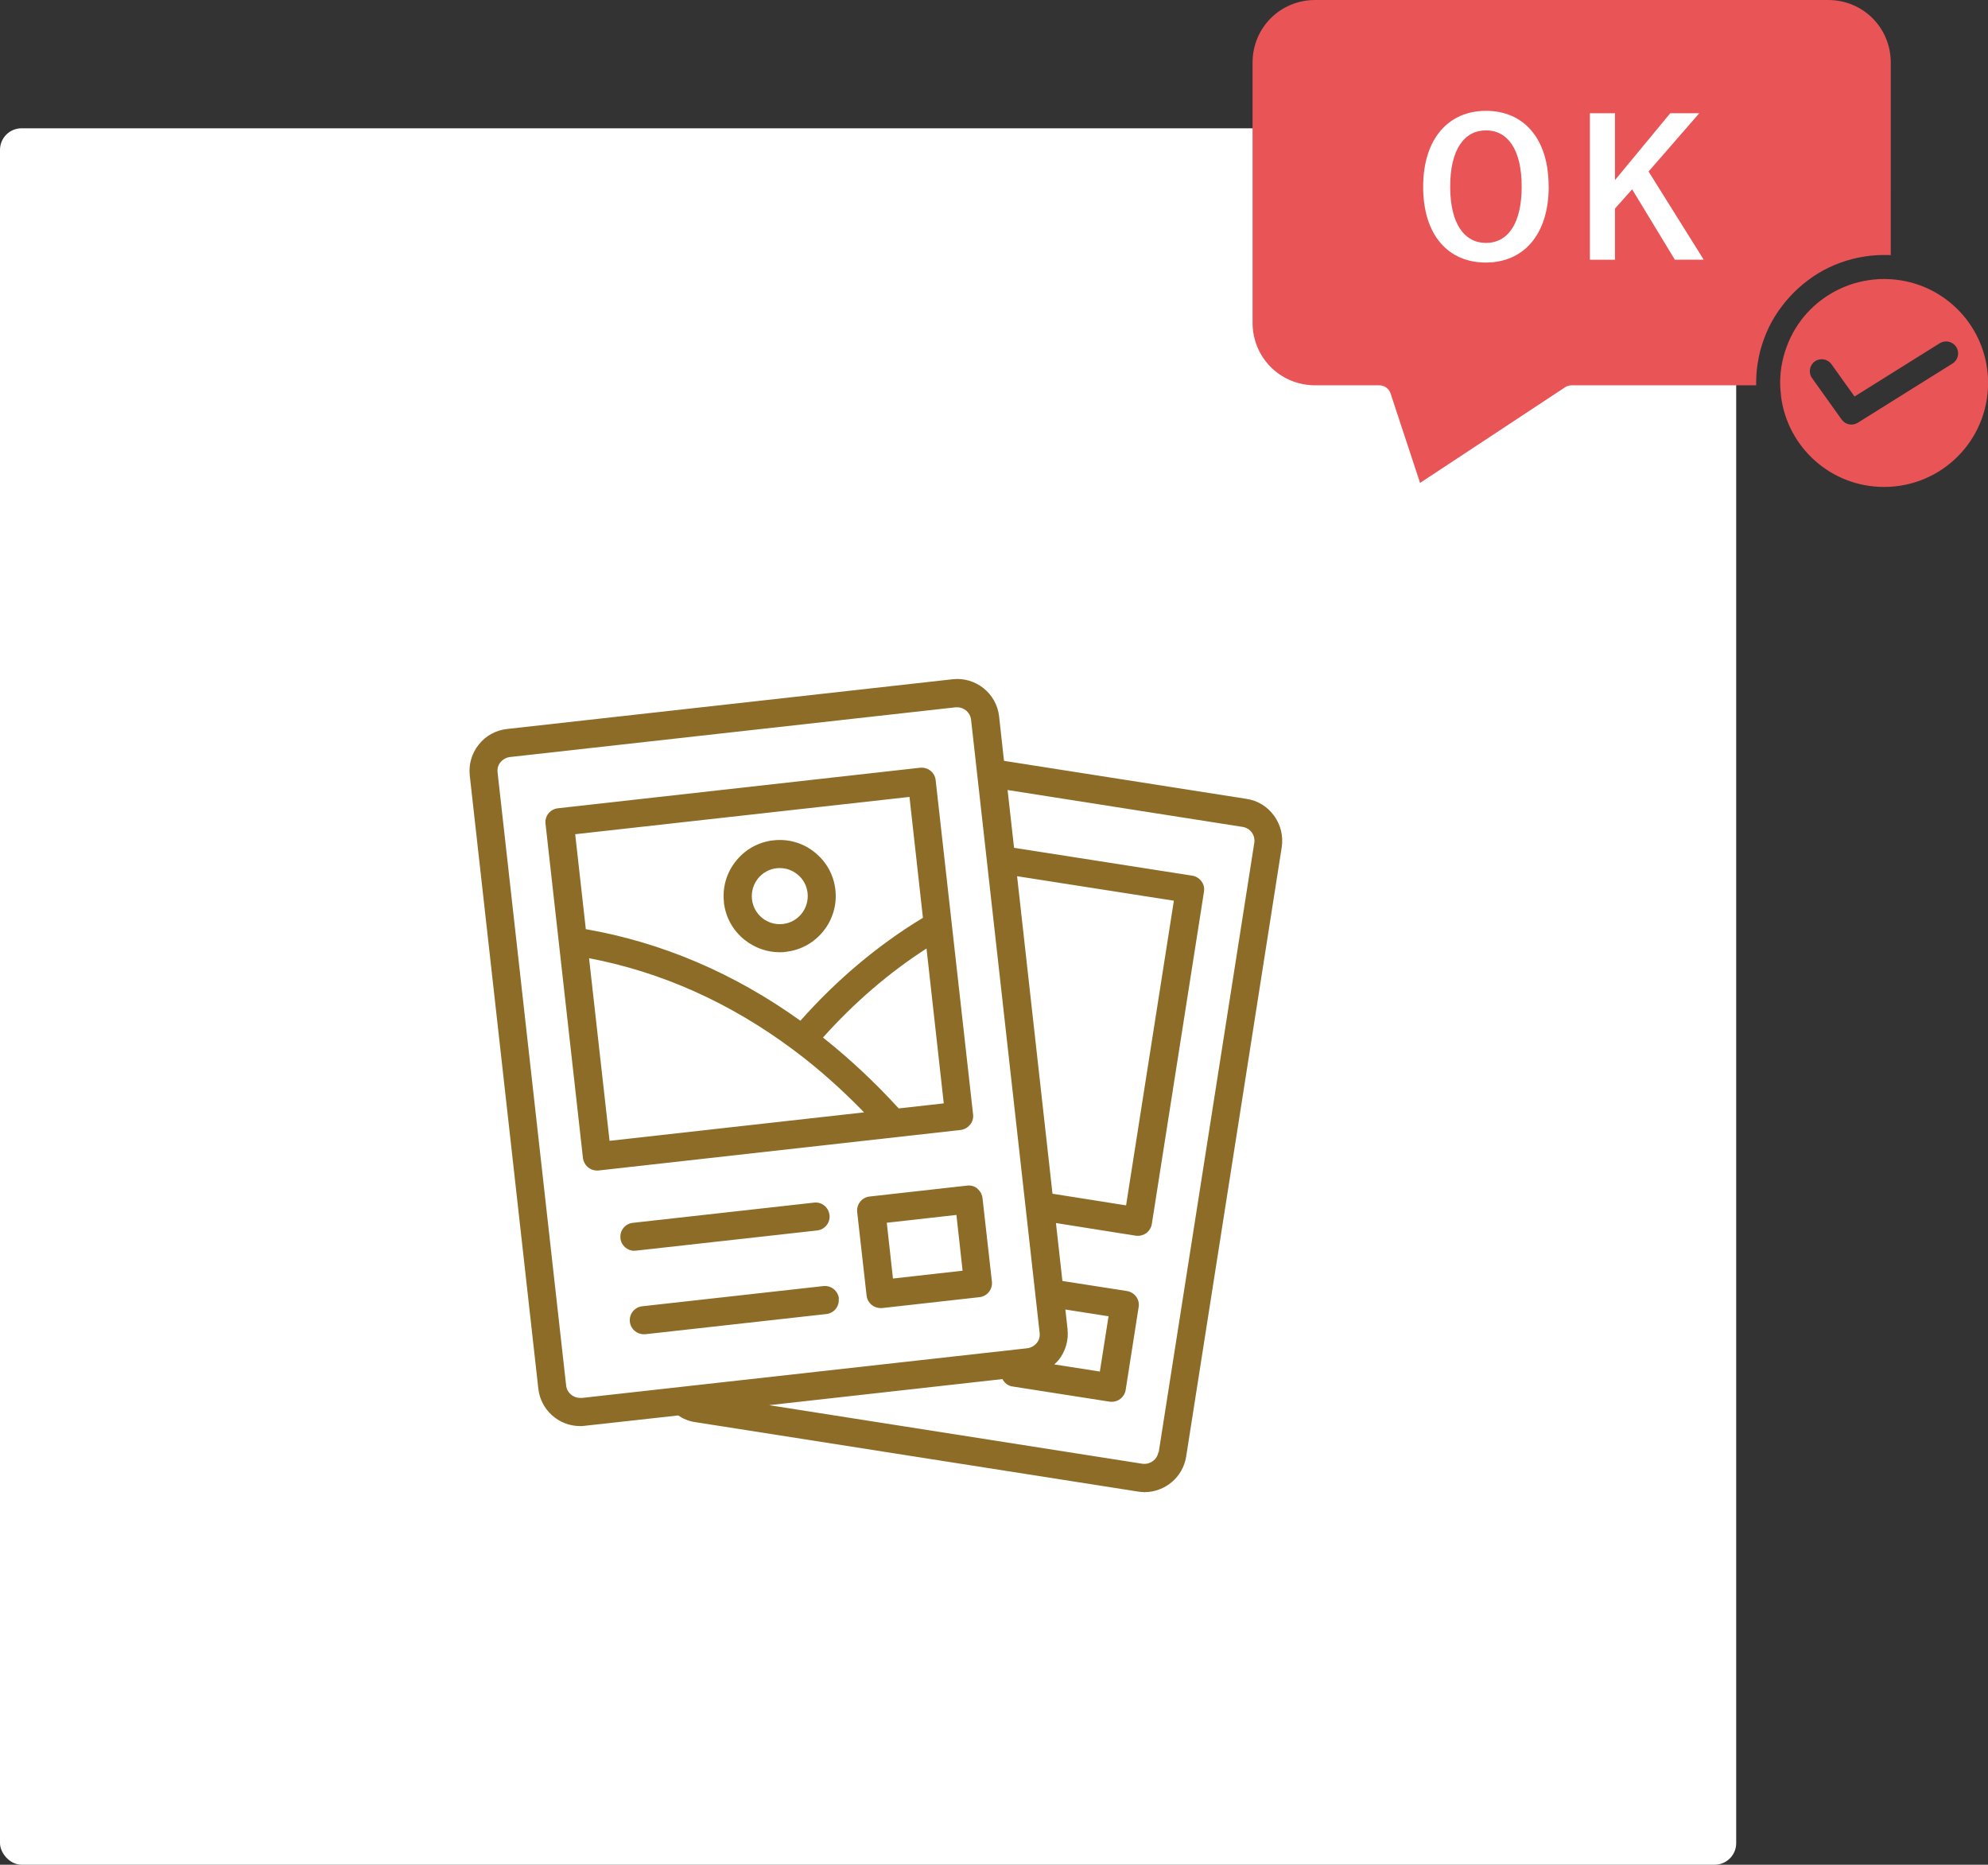
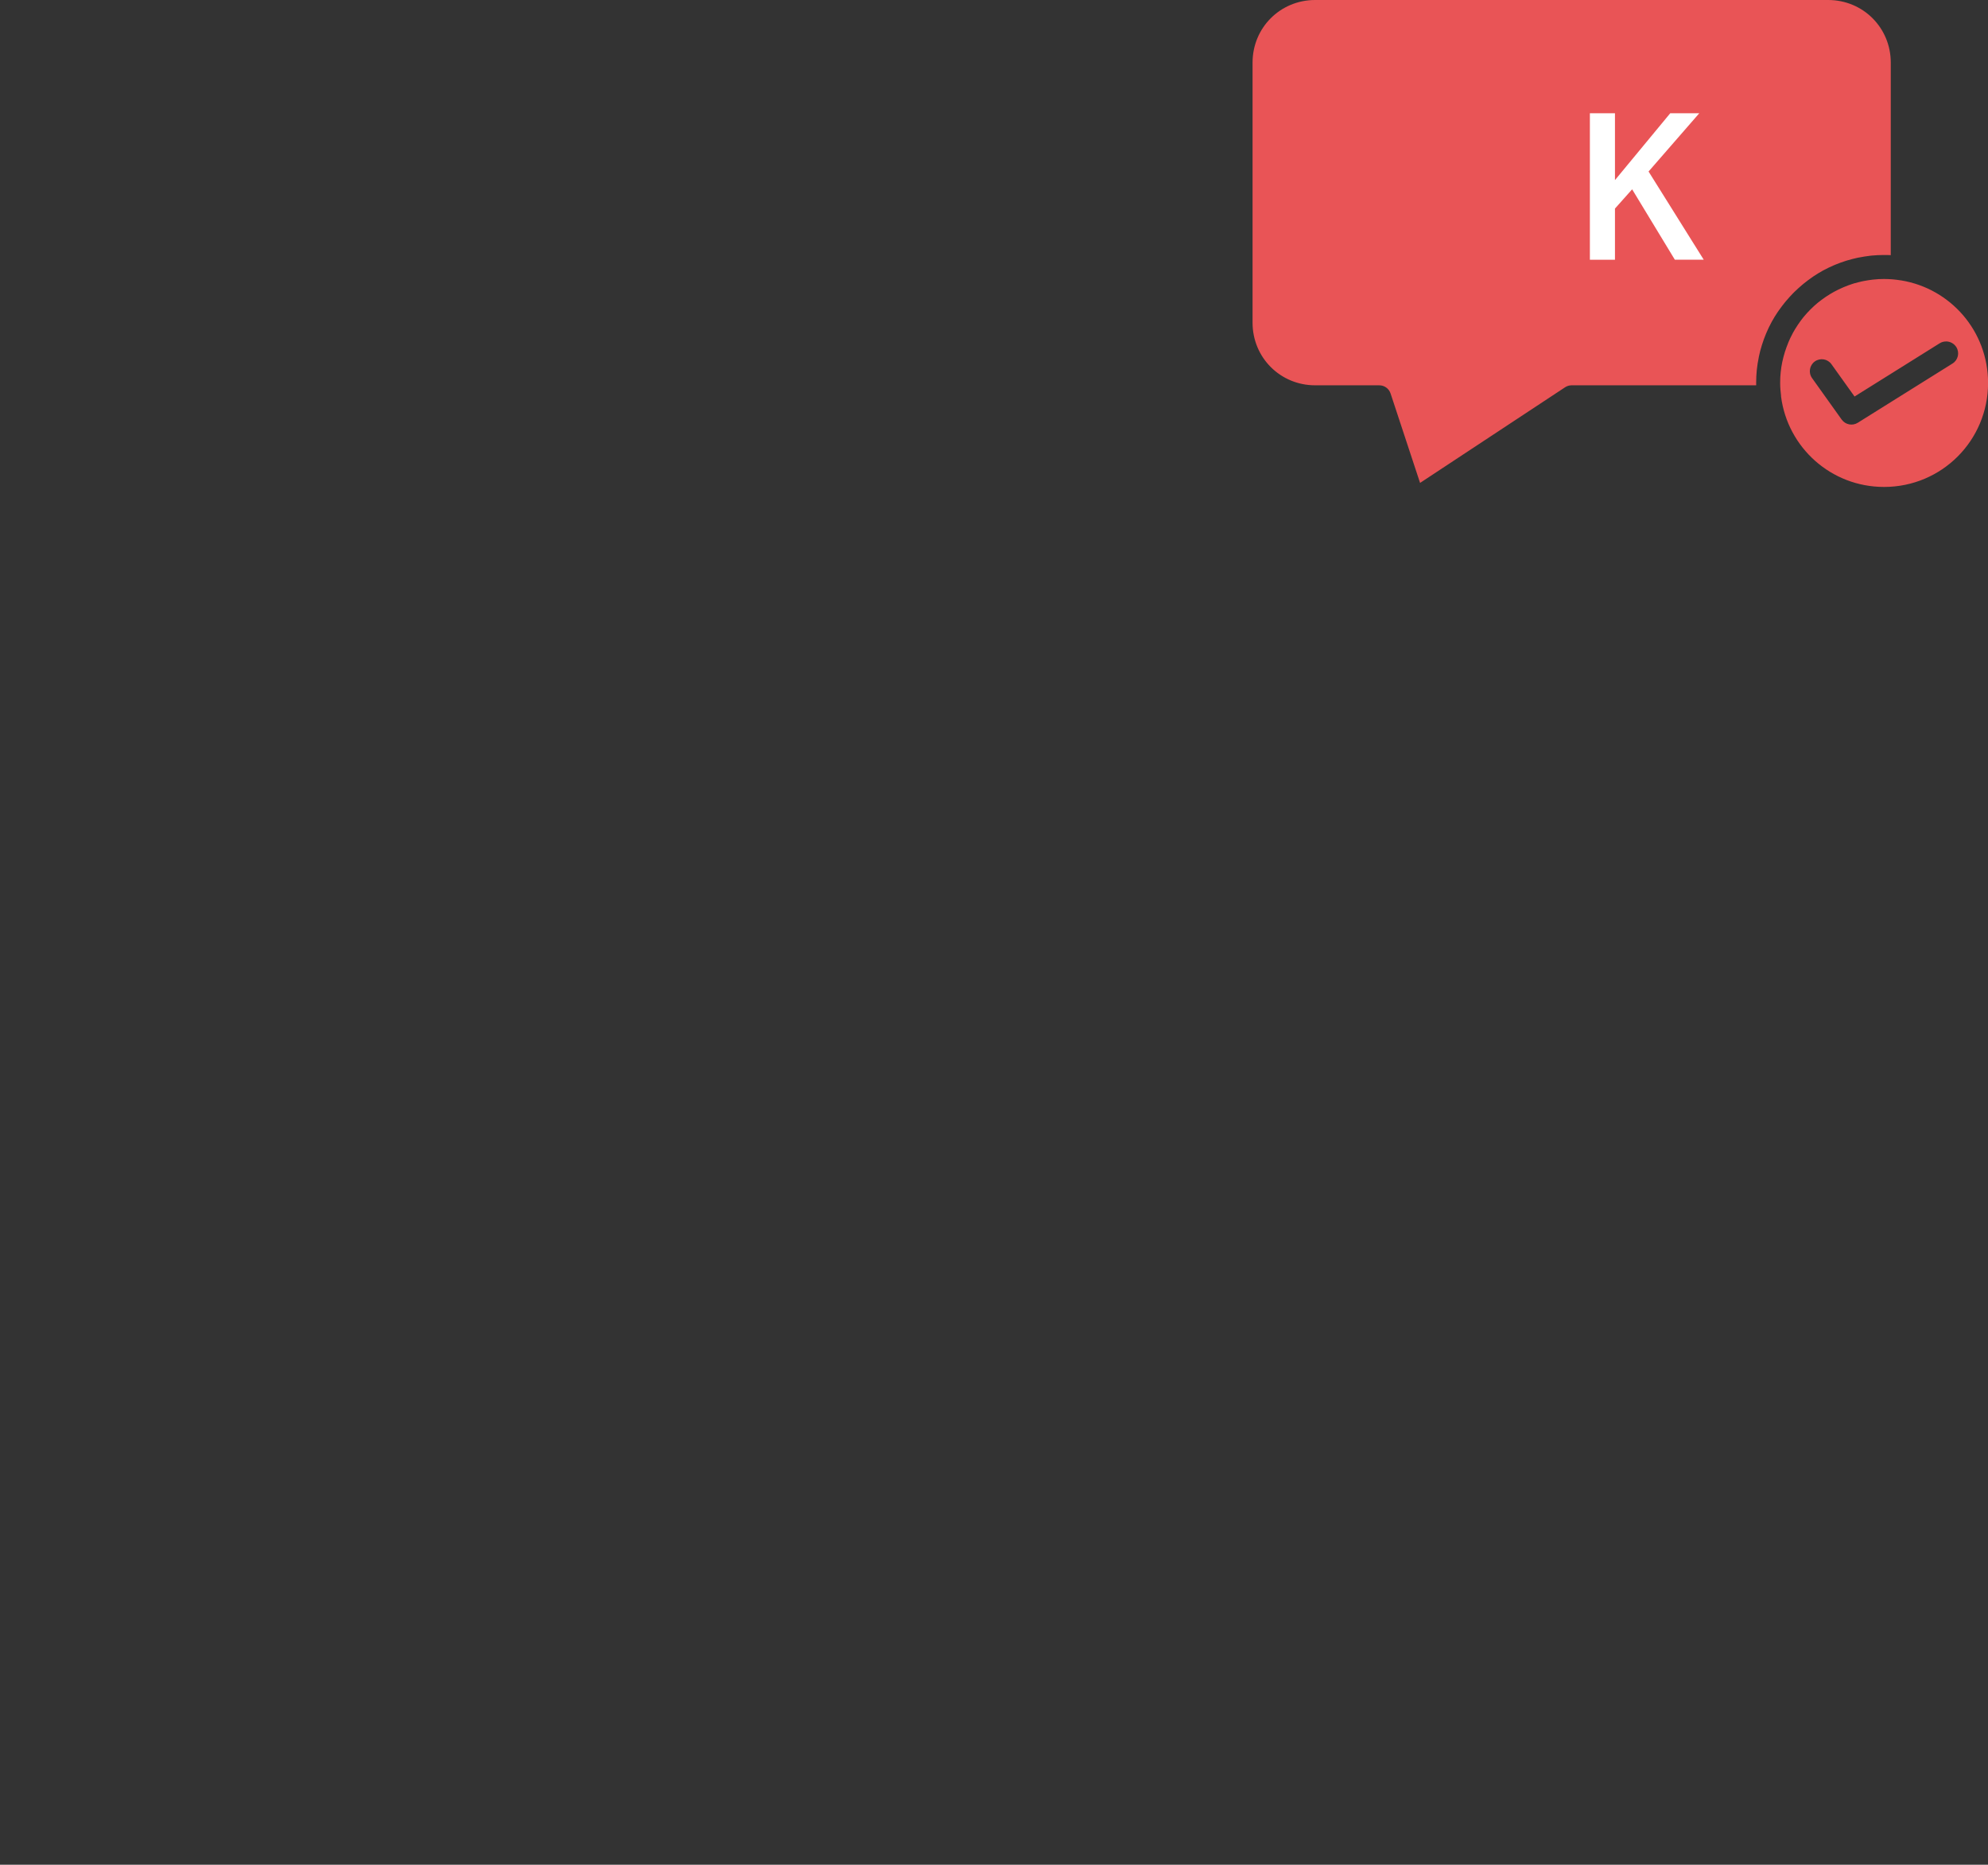
<svg xmlns="http://www.w3.org/2000/svg" id="_レイヤー_1" data-name="レイヤー_1" version="1.1" viewBox="0 0 276.64 259.45">
  <rect x="0" y="0" width="276.64" height="259.45" fill="#333333" stroke="none" />
  <defs>
    <style>
      .st0 {
        fill: #8c6c27;
      }

      .st1 {
        fill: #fff;
      }

      .st2 {
        fill: #e95456;
      }
    </style>
  </defs>
-   <rect class="st1" x="0" y="17.85" width="241.6" height="241.6" rx="3" ry="3" />
  <path class="st2" d="M183.01,0c-4.85,0-8.71,3.85-8.71,8.71v36.19c0,4.85,3.86,8.71,8.71,8.71h8.92c.72,0,1.36.46,1.58,1.15l4.1,12.43,20.17-13.3c.27-.18.59-.28.92-.28h25.68c0-.08,0-.16,0-.25,0-.02,0-.04,0-.06,0,0,0-.01,0-.02,0-.03,0-.06,0-.09,0-.55.03-1.1.08-1.64,0-.06.01-.12.02-.18.06-.54.14-1.07.25-1.59.01-.06.02-.11.03-.17.11-.52.24-1.04.4-1.54.02-.05.03-.11.05-.16.16-.49.33-.98.53-1.45.03-.07.06-.14.09-.21.2-.47.42-.93.66-1.37.03-.05.05-.1.08-.15.24-.44.51-.87.79-1.29.05-.07.09-.14.14-.2.28-.4.57-.79.88-1.17.05-.06.11-.13.16-.19.31-.37.64-.73.98-1.08.06-.06.12-.12.18-.18.35-.34.71-.67,1.08-.98.06-.05.13-.11.19-.16.38-.31.77-.6,1.17-.88.07-.05.14-.09.2-.14.42-.28.85-.55,1.29-.79.05-.03.1-.05.15-.08.45-.24.9-.46,1.37-.66.07-.03.14-.06.21-.09.47-.2.96-.37,1.45-.53.05-.02.11-.03.16-.05.5-.15,1.02-.29,1.54-.4.06-.01.11-.02.17-.03.52-.1,1.05-.19,1.59-.25.06,0,.12-.01.18-.02.54-.05,1.09-.08,1.64-.08.03,0,.06,0,.09,0h0s.03,0,.04,0c.3,0,.59,0,.89.02V8.71c0-4.85-3.86-8.71-8.71-8.71h-71.38ZM262.17,38.82s-.07,0-.1,0c-.43,0-.86.02-1.29.07-.07,0-.13.01-.2.02-.41.05-.82.11-1.23.19-.07.01-.14.03-.2.04-.4.09-.8.19-1.19.3-.07.02-.14.04-.21.07-.38.12-.75.26-1.11.41-.07.03-.14.06-.21.09-.8.34-1.56.76-2.27,1.23-.06.04-.12.08-.18.12-.33.23-.65.47-.97.72-.04.03-.07.06-.11.09-.32.27-.63.55-.92.84-.02.02-.03.03-.05.05-.33.33-.64.67-.93,1.02h0c-.27.33-.53.68-.77,1.04-.03.05-.07.1-.1.15-.23.34-.44.69-.64,1.05-.03.05-.05.09-.07.14-.2.37-.38.75-.54,1.13-.02.04-.04.08-.05.13-.16.4-.31.8-.44,1.21,0,.02-.01.04-.02.06-.14.45-.26.91-.36,1.38,0,0,0,0,0,0-.1.47-.17.95-.22,1.43,0,0,0,0,0,0-.05.45-.07.92-.07,1.38,0,.03,0,.07,0,.1,0,.02,0,.03,0,.05,0,.57.05,1.15.12,1.72,0,.04,0,.08,0,.11.92,7.12,6.97,12.59,14.34,12.59,8.01,0,14.47-6.46,14.47-14.47,0-7.21-5.23-13.15-12.11-14.27-.01,0-.02,0-.03,0-.37-.06-.74-.11-1.11-.14-.04,0-.09,0-.13-.01-.32-.02-.64-.04-.96-.04-.04,0-.08,0-.12,0h0ZM270.93,47.51c.53.04,1.01.33,1.3.78.49.78.25,1.81-.53,2.29l-13.18,8.24c-.75.47-1.73.27-2.24-.44l-4.12-5.77c-.54-.75-.36-1.79.38-2.32,0,0,0,0,0,0,.75-.53,1.79-.36,2.32.39,0,0,0,0,0,0l3.21,4.49,11.85-7.41c.3-.19.65-.27,1-.25Z" />
  <g>
-     <path class="st1" d="M215.51,25.95c0,6.72-3.52,10.58-8.75,10.58s-8.72-3.81-8.72-10.53,3.54-10.58,8.74-10.58,8.72,3.78,8.72,10.53ZM201.8,25.97c0,5.2,2,7.83,4.99,7.83s4.96-2.63,4.96-7.83-1.97-7.83-4.96-7.83-4.99,2.6-4.99,7.83Z" />
    <path class="st1" d="M229.41,23.87l7.67,12.26h-4.02l-5.94-9.79-2.39,2.68v7.12h-3.49V15.76h3.49v9.3l7.69-9.3h4.04l-7.06,8.11Z" />
  </g>
-   <path class="st0" d="M177.27,113.47c-.92-1.27-2.28-2.09-3.82-2.32l-33.74-5.29-.68-6.18c-.35-3.2-3.26-5.54-6.48-5.17l-62.01,6.92c-1.56.18-2.95.94-3.92,2.17-.98,1.23-1.42,2.75-1.25,4.31l9.54,85.3c.33,2.98,2.87,5.21,5.81,5.21.21,0,.43,0,.64-.04l13.01-1.44c.7.47,1.48.8,2.32.92l61.66,9.67c.31.04.6.08.92.08,2.83,0,5.34-2.07,5.79-4.95l13.3-84.79c.23-1.54-.14-3.08-1.05-4.35l-.04-.04ZM148.56,184.95l-.31-2.75,6.01.94-1.21,7.69-6.34-.99c.2-.2.41-.39.59-.6.98-1.23,1.42-2.75,1.25-4.31l.02.04ZM141.52,121.91l21.83,3.41-6.65,42.39-10.24-1.62-4.93-44.2v.02ZM80.93,194.49c-1.05.1-2.03-.64-2.15-1.72l-9.54-85.3c-.06-.53.08-1.03.41-1.42s.8-.66,1.31-.72l62.03-6.92h.21c.98,0,1.83.74,1.93,1.74l9.54,85.3c.06.53-.08,1.03-.41,1.42s-.8.66-1.31.72l-62.03,6.92v-.02ZM161.2,202.02c-.16,1.07-1.19,1.79-2.24,1.64l-51.94-8.15,32.48-3.63c.27.53.76.94,1.4,1.03l13.5,2.11c.1,0,.2.02.31.02.94,0,1.78-.68,1.93-1.64l1.81-11.55c.08-.51-.04-1.03-.35-1.44s-.76-.7-1.27-.78l-8.99-1.4-.9-8.06,11.1,1.76c.1,0,.2.02.31.02.41,0,.82-.14,1.15-.37.41-.31.7-.76.78-1.27l7.26-46.25c.08-.51-.04-1.03-.35-1.44s-.76-.7-1.27-.78l-24.81-3.88-.9-8.04,32.69,5.13c.51.08.98.35,1.29.78.31.41.43.94.35,1.44l-13.3,84.79-.04-.04ZM135,156.48c.33-.41.47-.92.41-1.42l-5.21-46.52c-.12-1.07-1.07-1.83-2.17-1.72l-50.4,5.64c-.51.06-.98.31-1.31.72s-.47.92-.41,1.42l5.21,46.52c.12.99.96,1.74,1.93,1.74h.21l50.4-5.64c.51-.06.98-.31,1.31-.72l.02-.02ZM126.56,110.89l1.87,16.81c-6.24,3.78-11.98,8.6-17.05,14.32-9.25-6.63-19.29-10.9-29.86-12.74l-1.48-13.21,46.52-5.19ZM81.97,133.32c10.12,1.93,19.72,6.22,28.56,12.85,3.34,2.5,6.59,5.38,9.71,8.6l-35.42,3.96-2.85-25.4v-.02ZM125.07,154.23c-3.35-3.67-6.9-6.98-10.55-9.87,4.35-4.86,9.17-9.01,14.41-12.39l2.4,21.55-6.26.7ZM100.73,125.54c.23,2.07,1.25,3.92,2.89,5.23,1.4,1.11,3.1,1.72,4.86,1.72.29,0,.59,0,.88-.06,4.27-.47,7.37-4.35,6.89-8.62-.23-2.07-1.25-3.92-2.89-5.23-1.62-1.31-3.67-1.89-5.73-1.66-2.07.23-3.92,1.25-5.23,2.89-1.31,1.64-1.89,3.67-1.66,5.73ZM108.05,120.8c.16,0,.29-.02.45-.02.88,0,1.74.29,2.44.86.82.64,1.33,1.58,1.44,2.61.23,2.15-1.31,4.08-3.43,4.31-2.15.25-4.08-1.31-4.31-3.45-.23-2.15,1.31-4.08,3.45-4.31h-.04ZM88.27,174.03c-.98,0-1.83-.74-1.93-1.74-.12-1.07.64-2.03,1.72-2.15l25.2-2.81c1.09-.14,2.03.64,2.17,1.72.12,1.07-.64,2.03-1.72,2.15l-25.2,2.81h-.21l-.02.02ZM116.71,180.68c.12,1.07-.64,2.03-1.72,2.15l-25.2,2.81h-.21c-.98,0-1.83-.74-1.93-1.74-.12-1.07.64-2.03,1.72-2.15l25.2-2.81c1.07-.12,2.03.64,2.17,1.72l-.02.02ZM136.02,165.37c-.41-.33-.92-.47-1.44-.41l-13.58,1.52c-1.07.12-1.83,1.09-1.72,2.15l1.31,11.63c.06.51.31.98.72,1.31.35.27.78.43,1.21.43h.21l13.58-1.52c1.07-.12,1.83-1.09,1.72-2.15l-1.31-11.63c-.06-.51-.31-.98-.72-1.31l.02-.02ZM124.26,177.89l-.86-7.76,9.69-1.09.86,7.76-9.69,1.09Z" />
</svg>